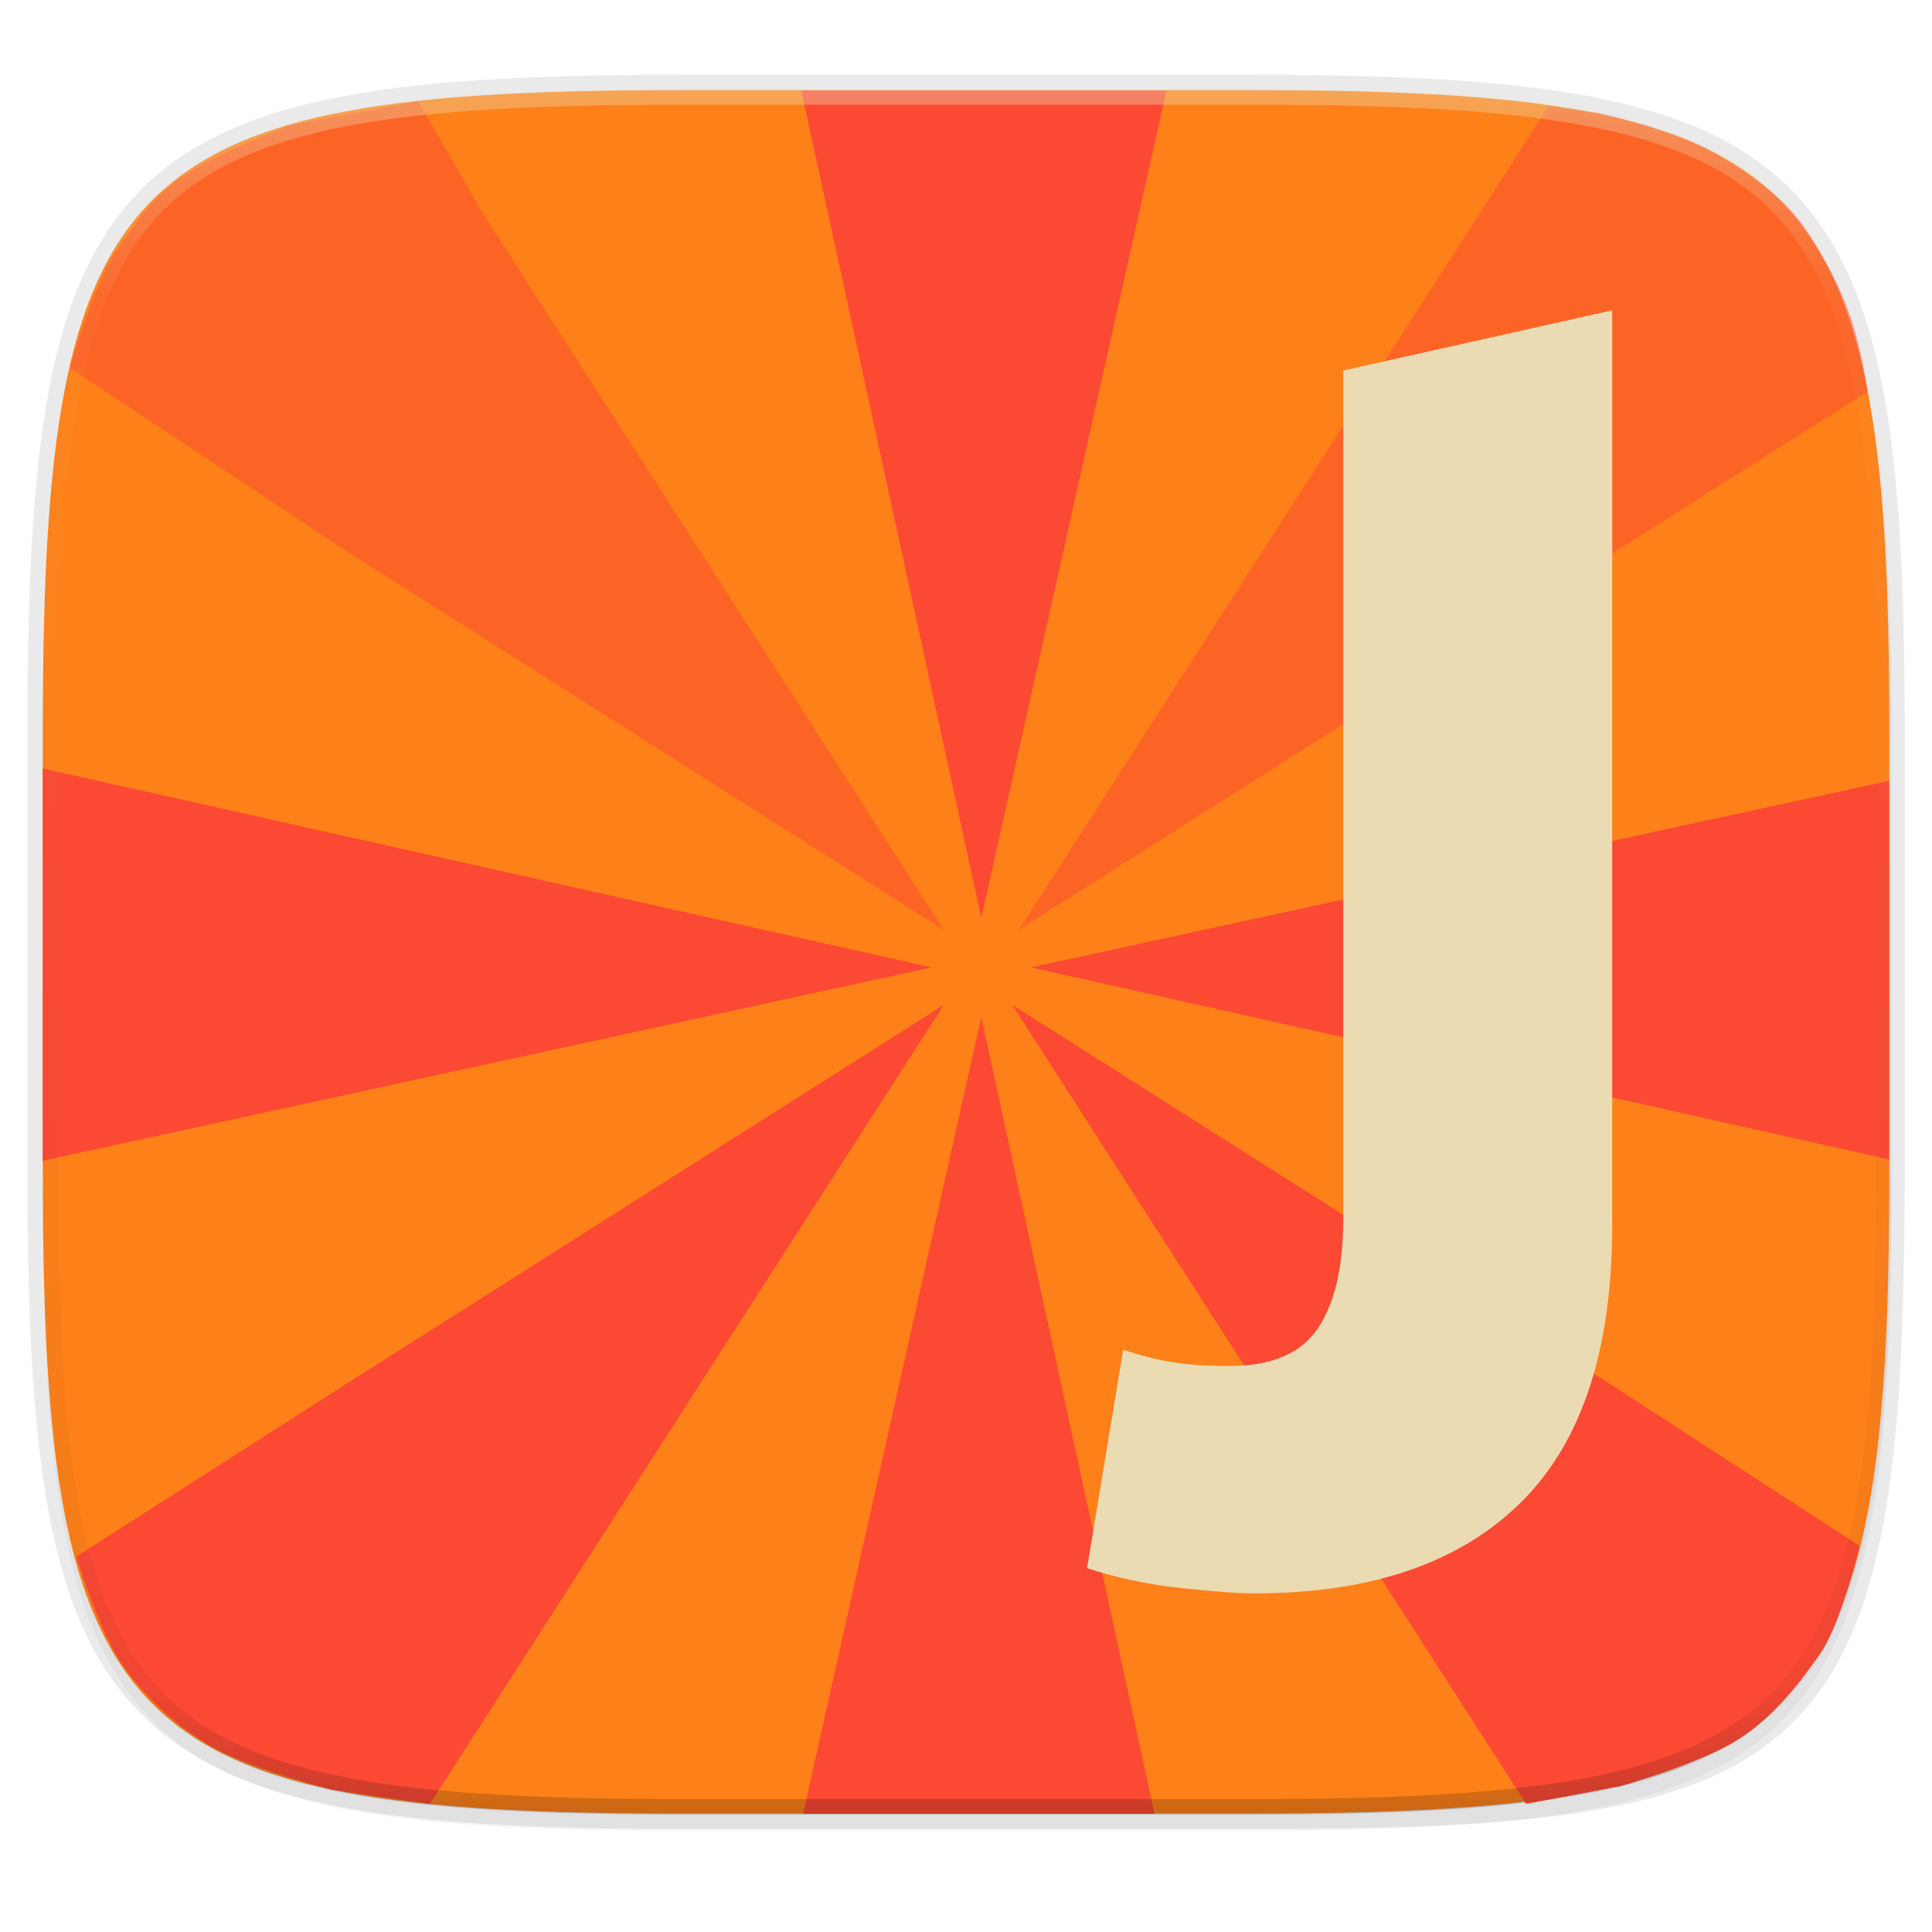
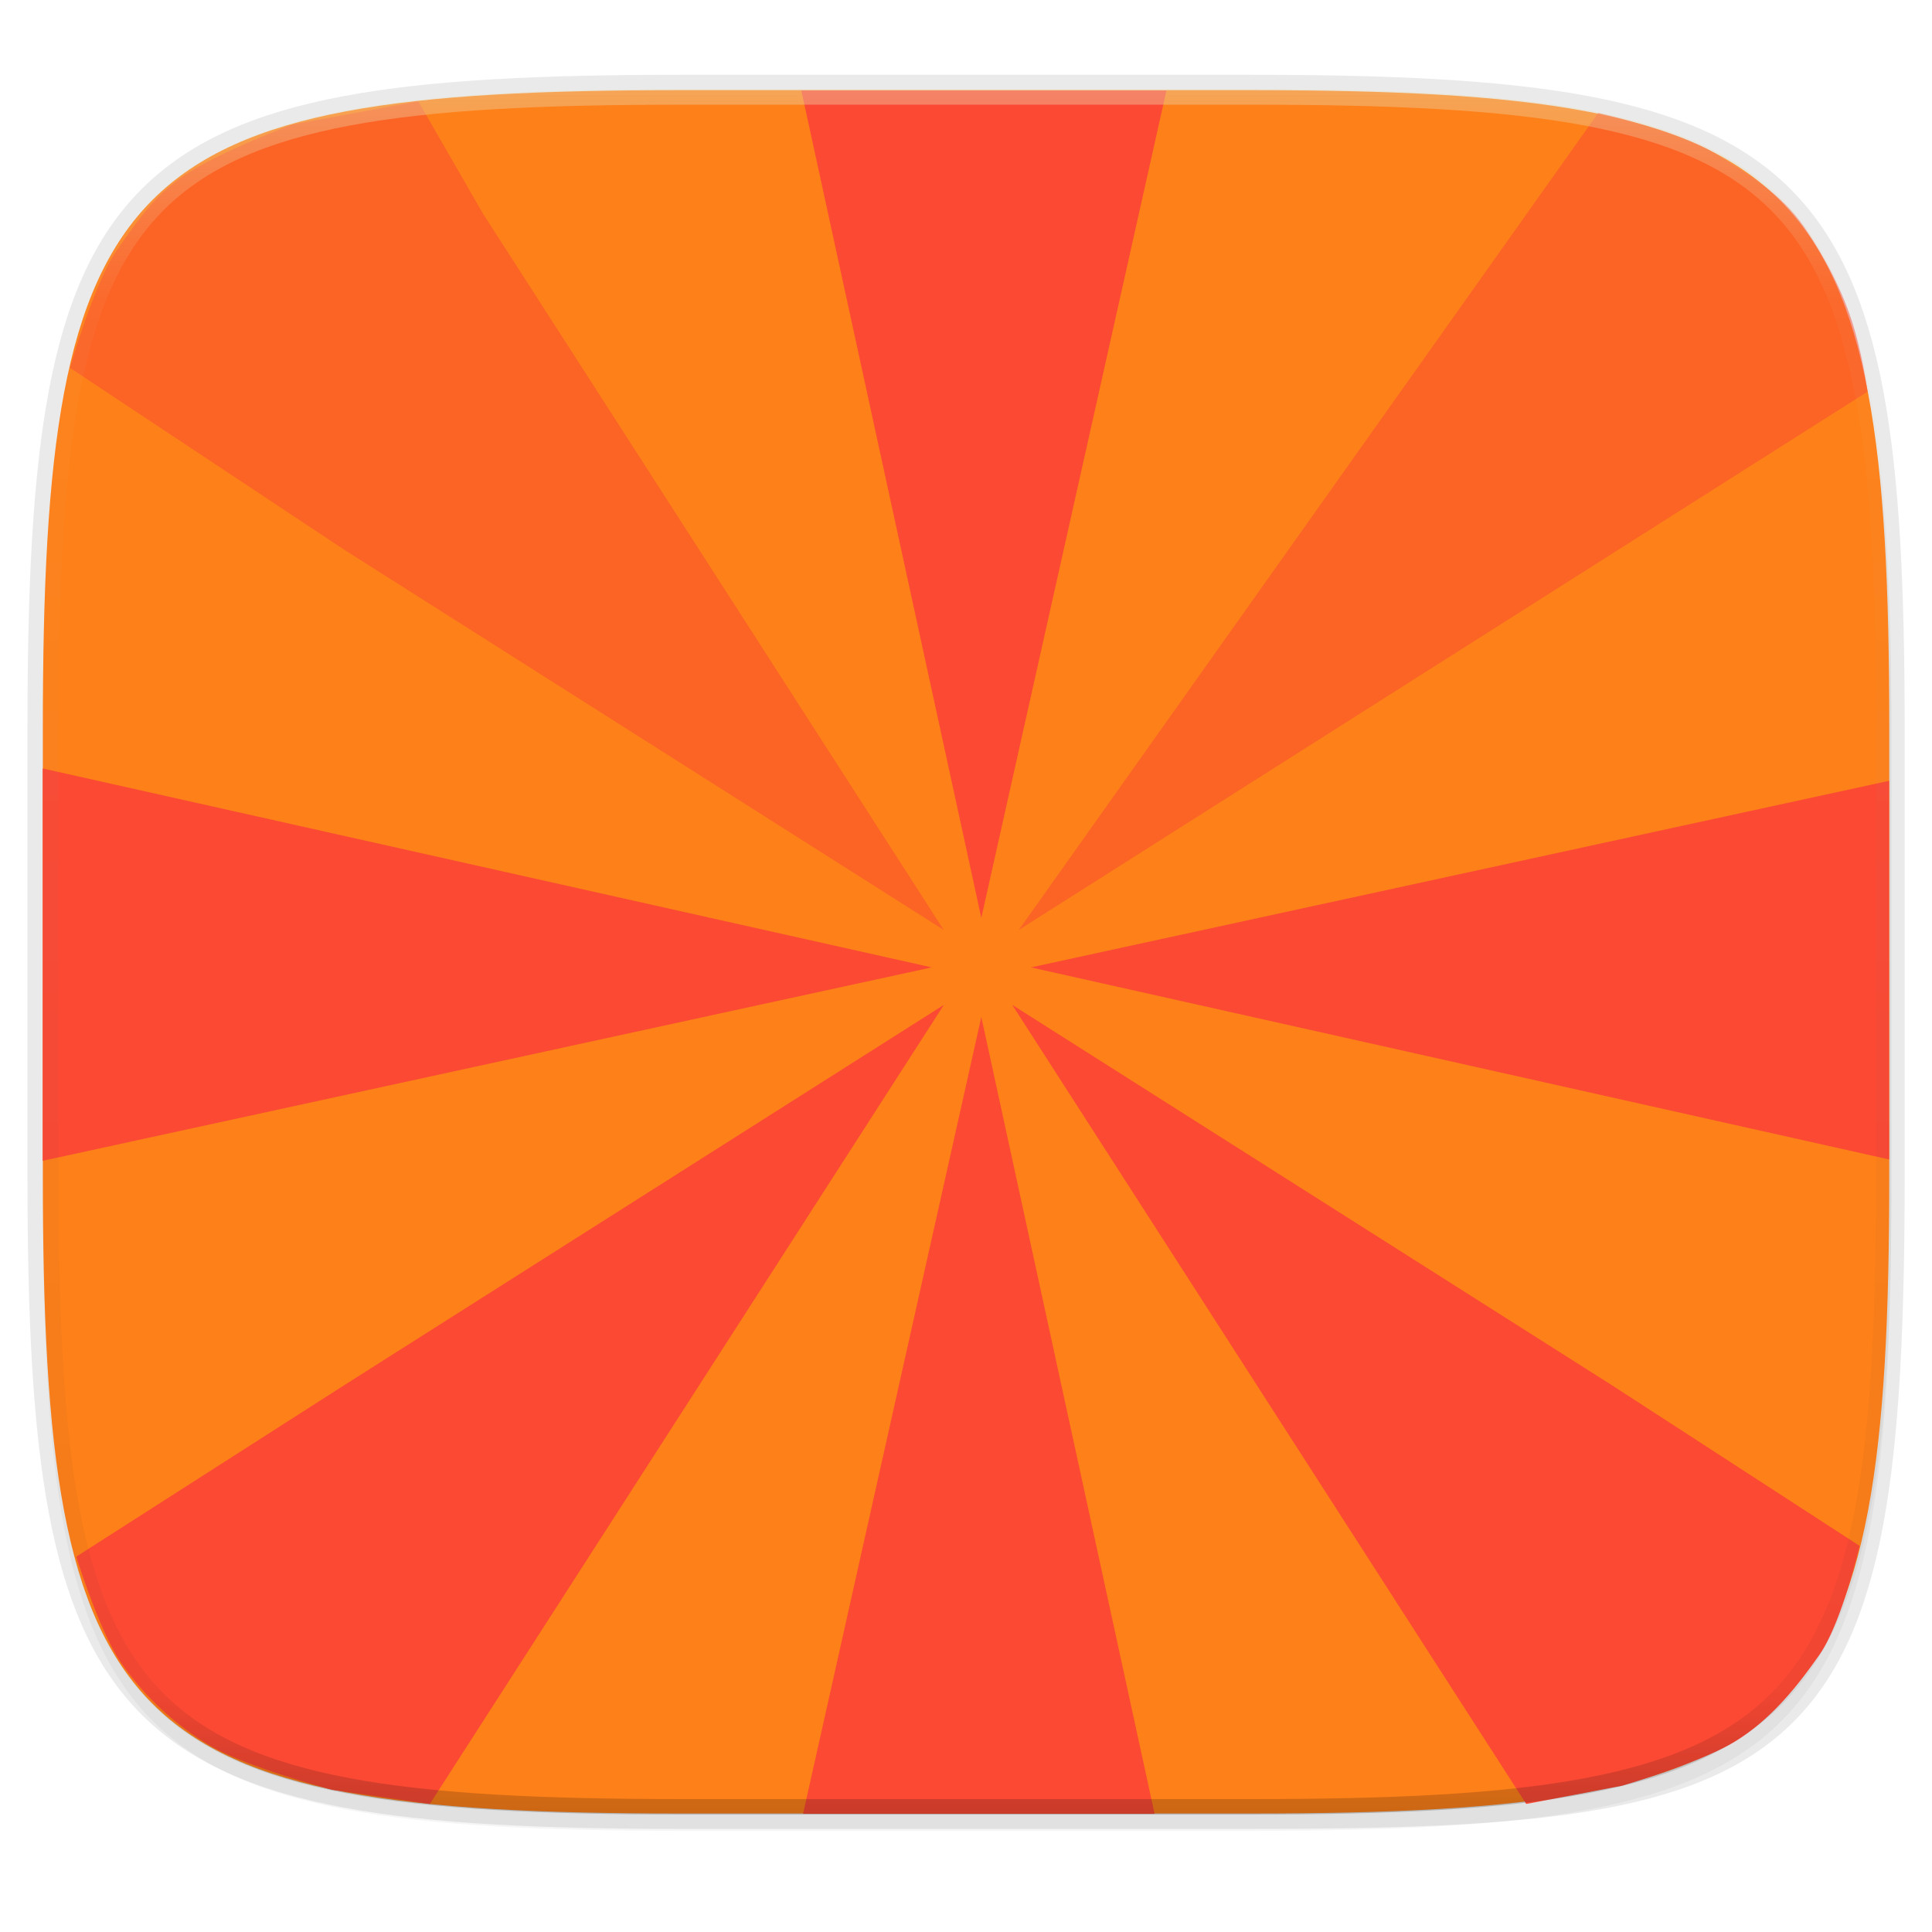
<svg xmlns="http://www.w3.org/2000/svg" width="256" height="256" viewBox="0 0 67.73 67.73">
  <defs>
    <linearGradient id="e" x1="296" x2="296" y1="-212" y2="236" gradientUnits="userSpaceOnUse">
      <stop offset="0" stop-color="#ebdbb2" />
      <stop offset=".125" stop-color="#ebdbb2" stop-opacity=".098" />
      <stop offset=".925" stop-opacity=".098" />
      <stop offset="1" stop-opacity=".498" />
    </linearGradient>
    <clipPath id="d">
      <path d="M361.938-212C507.235-212 528-191.287 528-46.125v116.25C528 215.286 507.235 236 361.937 236H214.063C68.766 236 48 215.286 48 70.125v-116.25C48-191.287 68.765-212 214.063-212z" fill="#b16286" />
    </clipPath>
  </defs>
  <path transform="matrix(.27 0 0 .27 0 2.199)" d="M162.537 5.568c72.648 0 83.031 10.357 83.031 82.938v58.125c0 72.58-10.383 82.937-83.031 82.937H88.599c-72.648 0-83.031-10.357-83.031-82.937V88.506c0-72.581 10.383-82.938 83.031-82.938z" filter="url(#a)" opacity=".2" />
  <path d="M43.837 3.161c19.594 0 22.395 2.793 22.395 22.369v15.677c0 20.523-2.8 22.369-22.395 22.369H23.896c-19.594 0-22.394-2.794-22.394-22.37V25.53c0-19.576 2.8-22.369 22.394-22.369z" fill="none" opacity=".1" stroke-linecap="round" stroke-linejoin="round" stroke-width="1.079" stroke="#282828" />
  <path transform="matrix(.27 0 0 .27 0 2.199)" d="M162.537 3.568c72.648 0 83.031 10.357 83.031 82.938v58.125c0 72.58-10.383 82.937-83.031 82.937H88.599c-72.648 0-83.031-10.357-83.031-82.937V86.506c0-72.581 10.383-82.938 83.031-82.938z" filter="url(#b)" opacity=".1" />
  <path d="M43.837 3.161c19.594 0 22.395 2.793 22.395 22.369v15.677c0 19.575-2.8 22.369-22.395 22.369H23.896c-19.594 0-22.394-2.794-22.394-22.37V25.53c0-19.576 2.8-22.369 22.394-22.369z" fill="#fe8019" />
  <g fill="#ebdbb2">
    <path d="M40.892 3.171l-6.49 29.006-6.31-29.006M66.226 40.647l-30.083-6.733 30.083-6.541M28.153 63.586l6.249-27.932 6.074 27.932M11.65 62.747s-3.095-.82-4.34-1.583a10.068 10.068 0 0 1-3.033-2.825c-.794-1.129-1.602-3.768-1.602-3.768l9.377-6 21.036-13.342-16.152 25.11-1.868 2.903M1.497 26.94l31.165 6.974-31.166 6.78M56.866 62.602s2.719-.791 3.964-1.554c1.245-.764 2.152-1.898 2.947-3.027s1.414-3.828 1.414-3.828l-8.67-5.623-21.035-13.342 16.151 25.11 1.868 2.903" fill="#fb4934" />
    <g fill="#fb4934">
-       <path d="M56.03 3.958s2.834.647 4.079 1.41 2.325 1.436 3.12 2.565c.414.588 1.15 1.764 1.621 3.114.433 1.24.62 2.684.62 2.684l-8.718 5.529L35.717 32.6l16.151-25.11 2.426-3.769M10.234 4.37s-2.27.852-3.515 1.615S4.894 7.637 4.1 8.766s-1.646 4.13-1.646 4.13l9.595 6.363L33.084 32.6 16.932 7.49l-2.269-3.94" opacity=".5" />
+       <path d="M56.03 3.958s2.834.647 4.079 1.41 2.325 1.436 3.12 2.565c.414.588 1.15 1.764 1.621 3.114.433 1.24.62 2.684.62 2.684l-8.718 5.529L35.717 32.6M10.234 4.37s-2.27.852-3.515 1.615S4.894 7.637 4.1 8.766s-1.646 4.13-1.646 4.13l9.595 6.363L33.084 32.6 16.932 7.49l-2.269-3.94" opacity=".5" />
    </g>
-     <path d="M-88.914 302.97c-.59 0-1.455-.064-2.594-.19a15.653 15.653 0 0 1-3.29-.696l1.266-7.655c.633.21 1.223.358 1.771.443.506.084 1.16.126 1.961.126 1.476 0 2.51-.443 3.1-1.328.59-.886.886-2.172.886-3.86v-29.709l9.426-2.11v32.072c0 4.387-1.076 7.634-3.226 9.743-2.15 2.108-5.25 3.163-9.3 3.163" filter="url(#c)" opacity=".3" transform="translate(132.907 -247.111)" />
-     <path d="M43.993 55.858c-.59 0-1.455-.063-2.594-.19a15.653 15.653 0 0 1-3.29-.696l1.266-7.655c.632.211 1.223.359 1.77.443.507.084 1.16.127 1.962.127 1.476 0 2.51-.443 3.1-1.329.59-.886.885-2.172.885-3.86V12.99l9.426-2.111v32.073c0 4.386-1.075 7.633-3.226 9.742-2.15 2.109-5.25 3.163-9.299 3.163" fill="#ebdbb2" />
  </g>
  <path transform="matrix(.135 0 0 .135 -4.971 31.75)" d="M361.938-212C507.235-212 528-191.287 528-46.125v116.25C528 215.286 507.235 236 361.937 236H214.063C68.766 236 48 215.286 48 70.125v-116.25C48-191.287 68.765-212 214.063-212z" clip-path="url(#d)" fill="none" opacity=".4" stroke-linecap="round" stroke-linejoin="round" stroke-width="8" stroke="url(#e)" />
</svg>